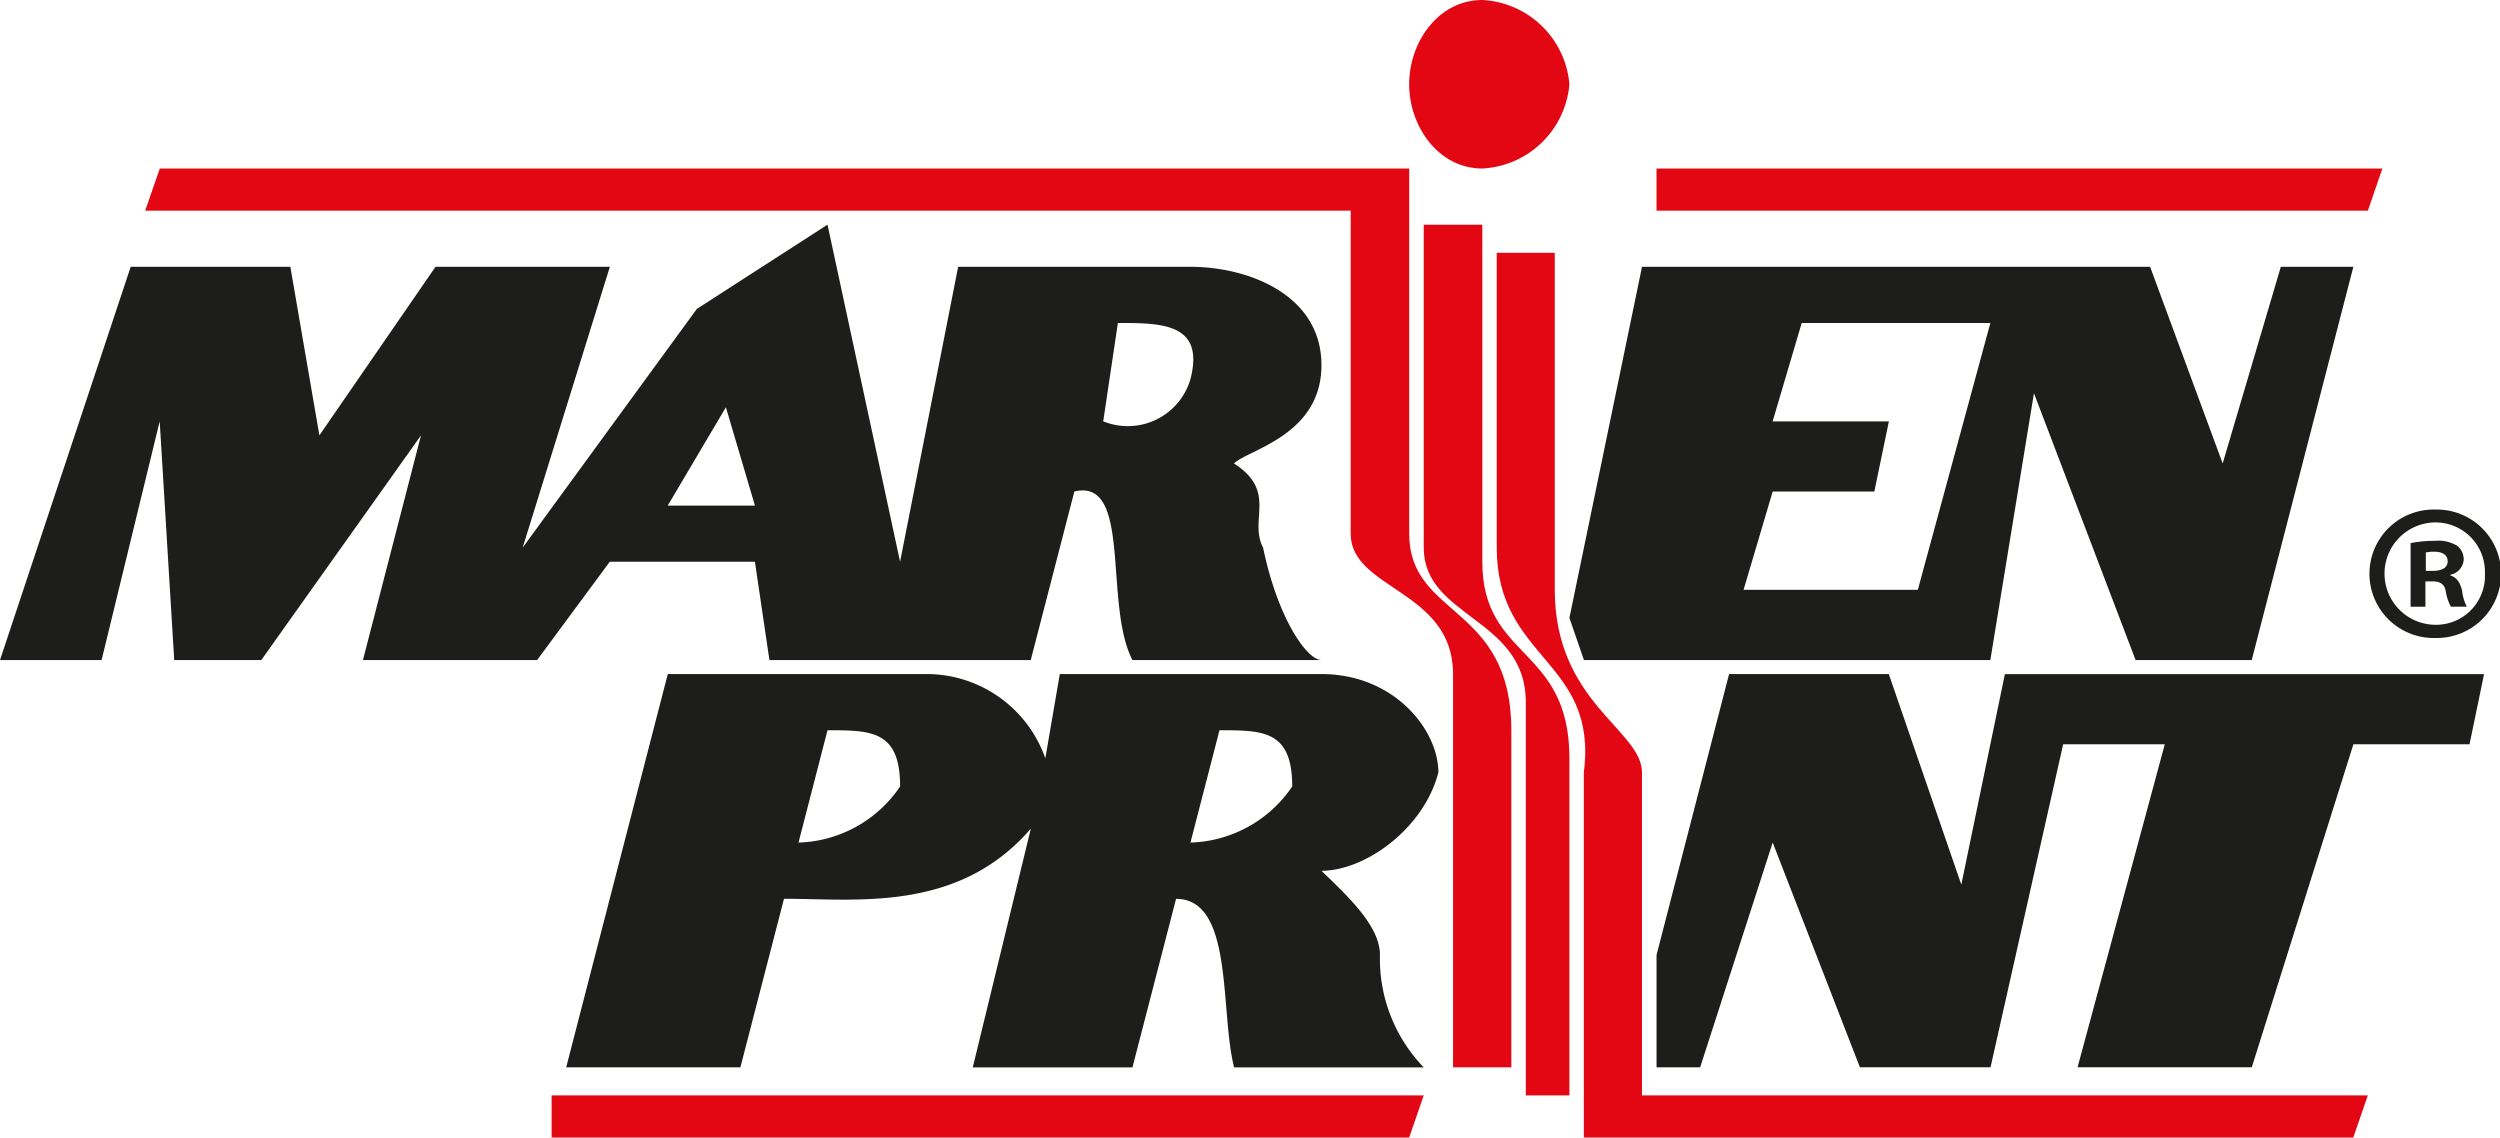
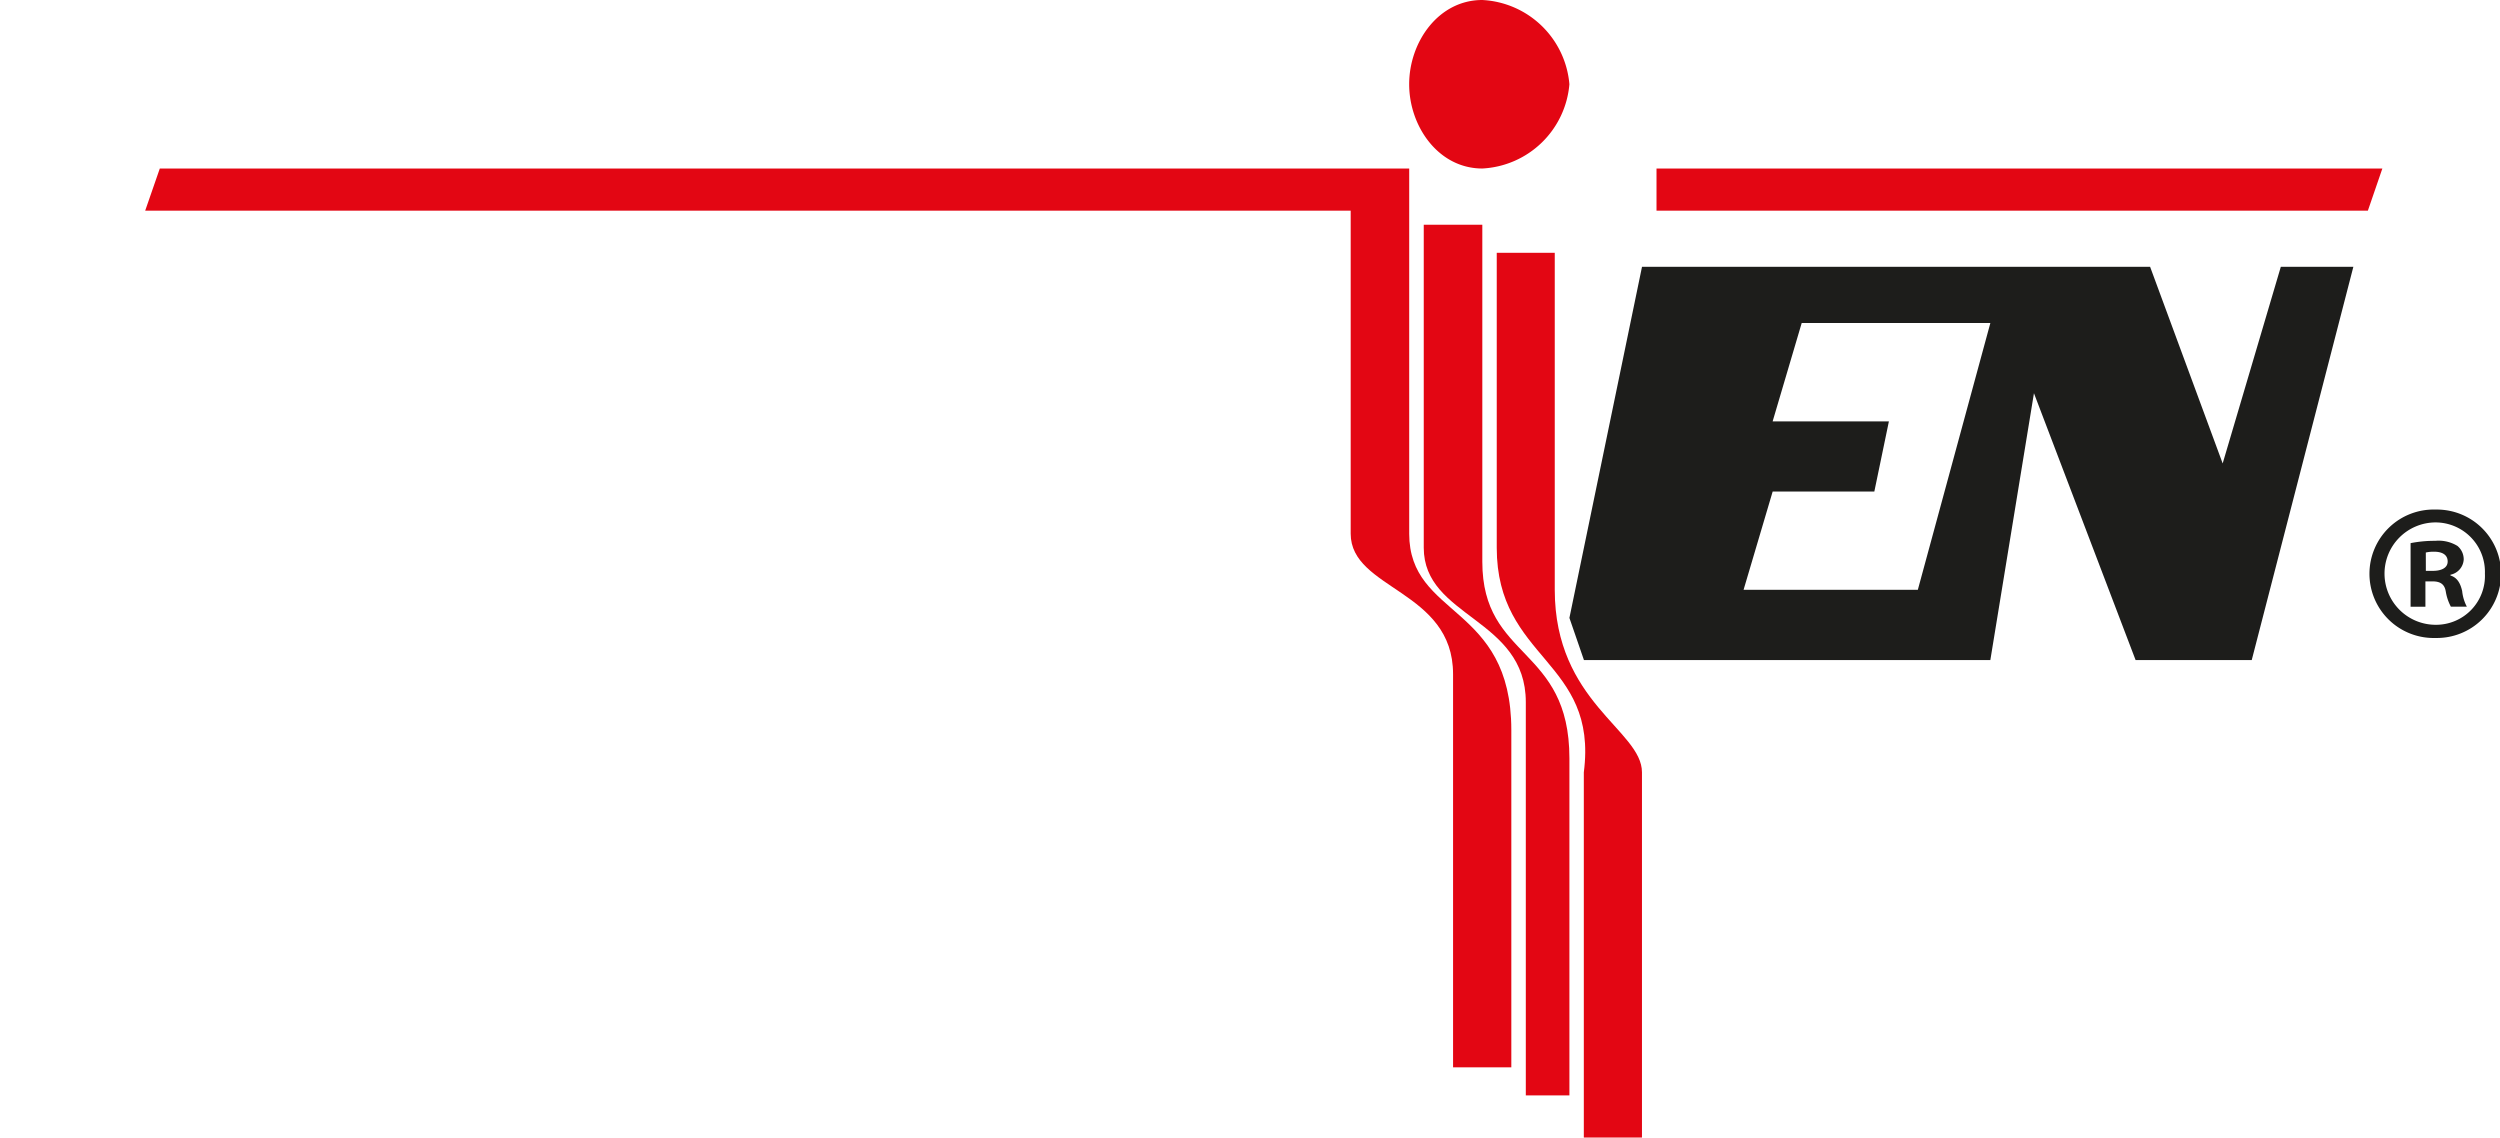
<svg xmlns="http://www.w3.org/2000/svg" id="logo" width="131.863" height="60" viewBox="0 0 131.863 60">
  <defs>
    <style>
      .cls-1 {
        fill: #e30613;
      }

      .cls-2 {
        fill: #1d1d1b;
      }
    </style>
  </defs>
  <path id="Path_200" data-name="Path 200" class="cls-1" d="M230.283,8.888a4.861,4.861,0,0,0,4.594-4.445A4.86,4.86,0,0,0,230.283,0c-2.316,0-3.857,2.22-3.857,4.443s1.543,4.445,3.857,4.445" transform="translate(-152.099)" />
-   <path id="Path_201" data-name="Path 201" class="cls-1" d="M248.166,68.02c0-2.222-4.6-3.7-4.6-9.628V40.616h-3.06V56.17c0,5.926,5.358,5.926,4.593,11.85V87.282h40.586l.766-2.223H248.166V68.02" transform="translate(-161.56 -27.283)" />
+   <path id="Path_201" data-name="Path 201" class="cls-1" d="M248.166,68.02c0-2.222-4.6-3.7-4.6-9.628V40.616h-3.06V56.17c0,5.926,5.358,5.926,4.593,11.85V87.282h40.586H248.166V68.02" transform="translate(-161.56 -27.283)" />
  <path id="Path_202" data-name="Path 202" class="cls-1" d="M304.456,27.076H266.171V29.3h37.521l.764-2.223" transform="translate(-178.798 -18.188)" />
  <path id="Path_203" data-name="Path 203" class="cls-1" d="M231.857,36.106H228.77V53.141c0,3.7,5.383,3.7,5.383,8.148V82.03h2.3V64.251c0-5.925-4.594-5.184-4.594-10.368V36.106" transform="translate(-153.674 -24.254)" />
  <path id="Path_204" data-name="Path 204" class="cls-1" d="M90,46.335V27.076h-65.9L23.329,29.3H86.913V46.336c0,2.964,5.4,2.964,5.4,7.409v20.74h3.073V56.7c0-6.666-5.387-5.924-5.387-10.37" transform="translate(-15.671 -18.188)" />
-   <path id="Path_205" data-name="Path 205" class="cls-1" d="M88.641,178.234H133.87l.769-2.223h-46v2.223" transform="translate(-59.544 -118.234)" />
-   <path id="Path_206" data-name="Path 206" class="cls-2" d="M136.981,113.495c0-2.221-2.31-5.183-6.167-5.183h-13.8l-.764,4.443a6.64,6.64,0,0,0-6.126-4.443H96.336l-5.358,20.742h9.188l2.3-8.89c3.831,0,9.191.741,13.02-3.7l-3.064,12.594h8.423l2.3-8.89c3.063,0,2.3,5.928,3.063,8.89H136.21a8.236,8.236,0,0,1-2.31-5.926c0-1.483-1.543-2.963-3.086-4.444,2.313,0,5.4-2.223,6.167-5.186m-33.751,3.7,1.531-5.926c2.3,0,3.829,0,3.829,2.964A6.7,6.7,0,0,1,103.229,117.2Zm20.674,0,1.532-5.926c2.3,0,3.836,0,3.836,2.964A6.712,6.712,0,0,1,123.9,117.2Z" transform="translate(-61.114 -72.758)" />
-   <path id="Path_207" data-name="Path 207" class="cls-2" d="M282.25,119.424l-3.826-11.109H270l-3.826,14.814v5.926h2.3L272.3,117.2l4.6,11.853h6.89l3.831-17.037h5.36l-4.6,17.037h9.189l5.36-17.037h6.125l.766-3.7H284.547l-2.3,11.109" transform="translate(-178.799 -72.76)" />
  <path id="Path_208" data-name="Path 208" class="cls-2" d="M252.934,63.614h21.439l2.3-14.074,5.361,14.074h6.126l5.36-20.741h-3.826l-3.067,10.371L282.8,42.873H256l-3.829,18.519.766,2.222m9.955-8.889h5.362l.768-3.7H262.89l1.533-5.187h9.951L270.548,59.91h-9.191Z" transform="translate(-169.392 -28.8)" />
-   <path id="Path_209" data-name="Path 209" class="cls-2" d="M39.818,53.88l.765,5.184H54.367l2.3-8.889c3.063-.741,1.532,5.925,3.063,8.889H69.7c-.772,0-2.313-2.221-3.077-5.926-.77-1.479.764-2.963-1.536-4.443.766-.743,4.613-1.482,4.613-5.187s-3.848-5.186-6.911-5.186H50.538L47.475,53.879,43.647,36.1l-6.893,4.445L27.567,53.137l4.6-14.814H22.971l-6.125,8.89-1.531-8.889H6.893L0,59.064H5.359L8.423,46.473l.766,12.591h4.594l8.423-11.85-3.063,11.85h9.188l3.831-5.184h7.656M58.963,41.286c2.3,0,4.593,0,3.827,2.963a3.442,3.442,0,0,1-4.6,2.224ZM38.287,45.732l1.532,5.186h-4.6Z" transform="translate(0 -24.25)" />
  <path id="Path_210" data-name="Path 210" class="cls-2" d="M388.126,89.021h.372c.432,0,.638.164.7.535a2.6,2.6,0,0,0,.269.8h.843a2.239,2.239,0,0,1-.247-.821c-.1-.453-.288-.722-.619-.824v-.041a.87.87,0,0,0,.7-.8.919.919,0,0,0-.331-.719,1.9,1.9,0,0,0-1.171-.269,6.473,6.473,0,0,0-1.3.122v3.355h.782V89.021m.021-1.522a1.843,1.843,0,0,1,.431-.043c.5,0,.722.206.722.516,0,.349-.348.494-.782.494h-.369Z" transform="translate(-260.195 -58.356)" />
  <path id="Path_211" data-name="Path 211" class="cls-2" d="M384.229,88.649a3.387,3.387,0,1,0,.02-6.773h-.02a3.388,3.388,0,1,0,0,6.773m-.018-6.095h.019a2.608,2.608,0,0,1,2.6,2.7,2.579,2.579,0,0,1-2.575,2.7,2.7,2.7,0,0,1-.04-5.4Z" transform="translate(-255.763 -54.999)" />
</svg>